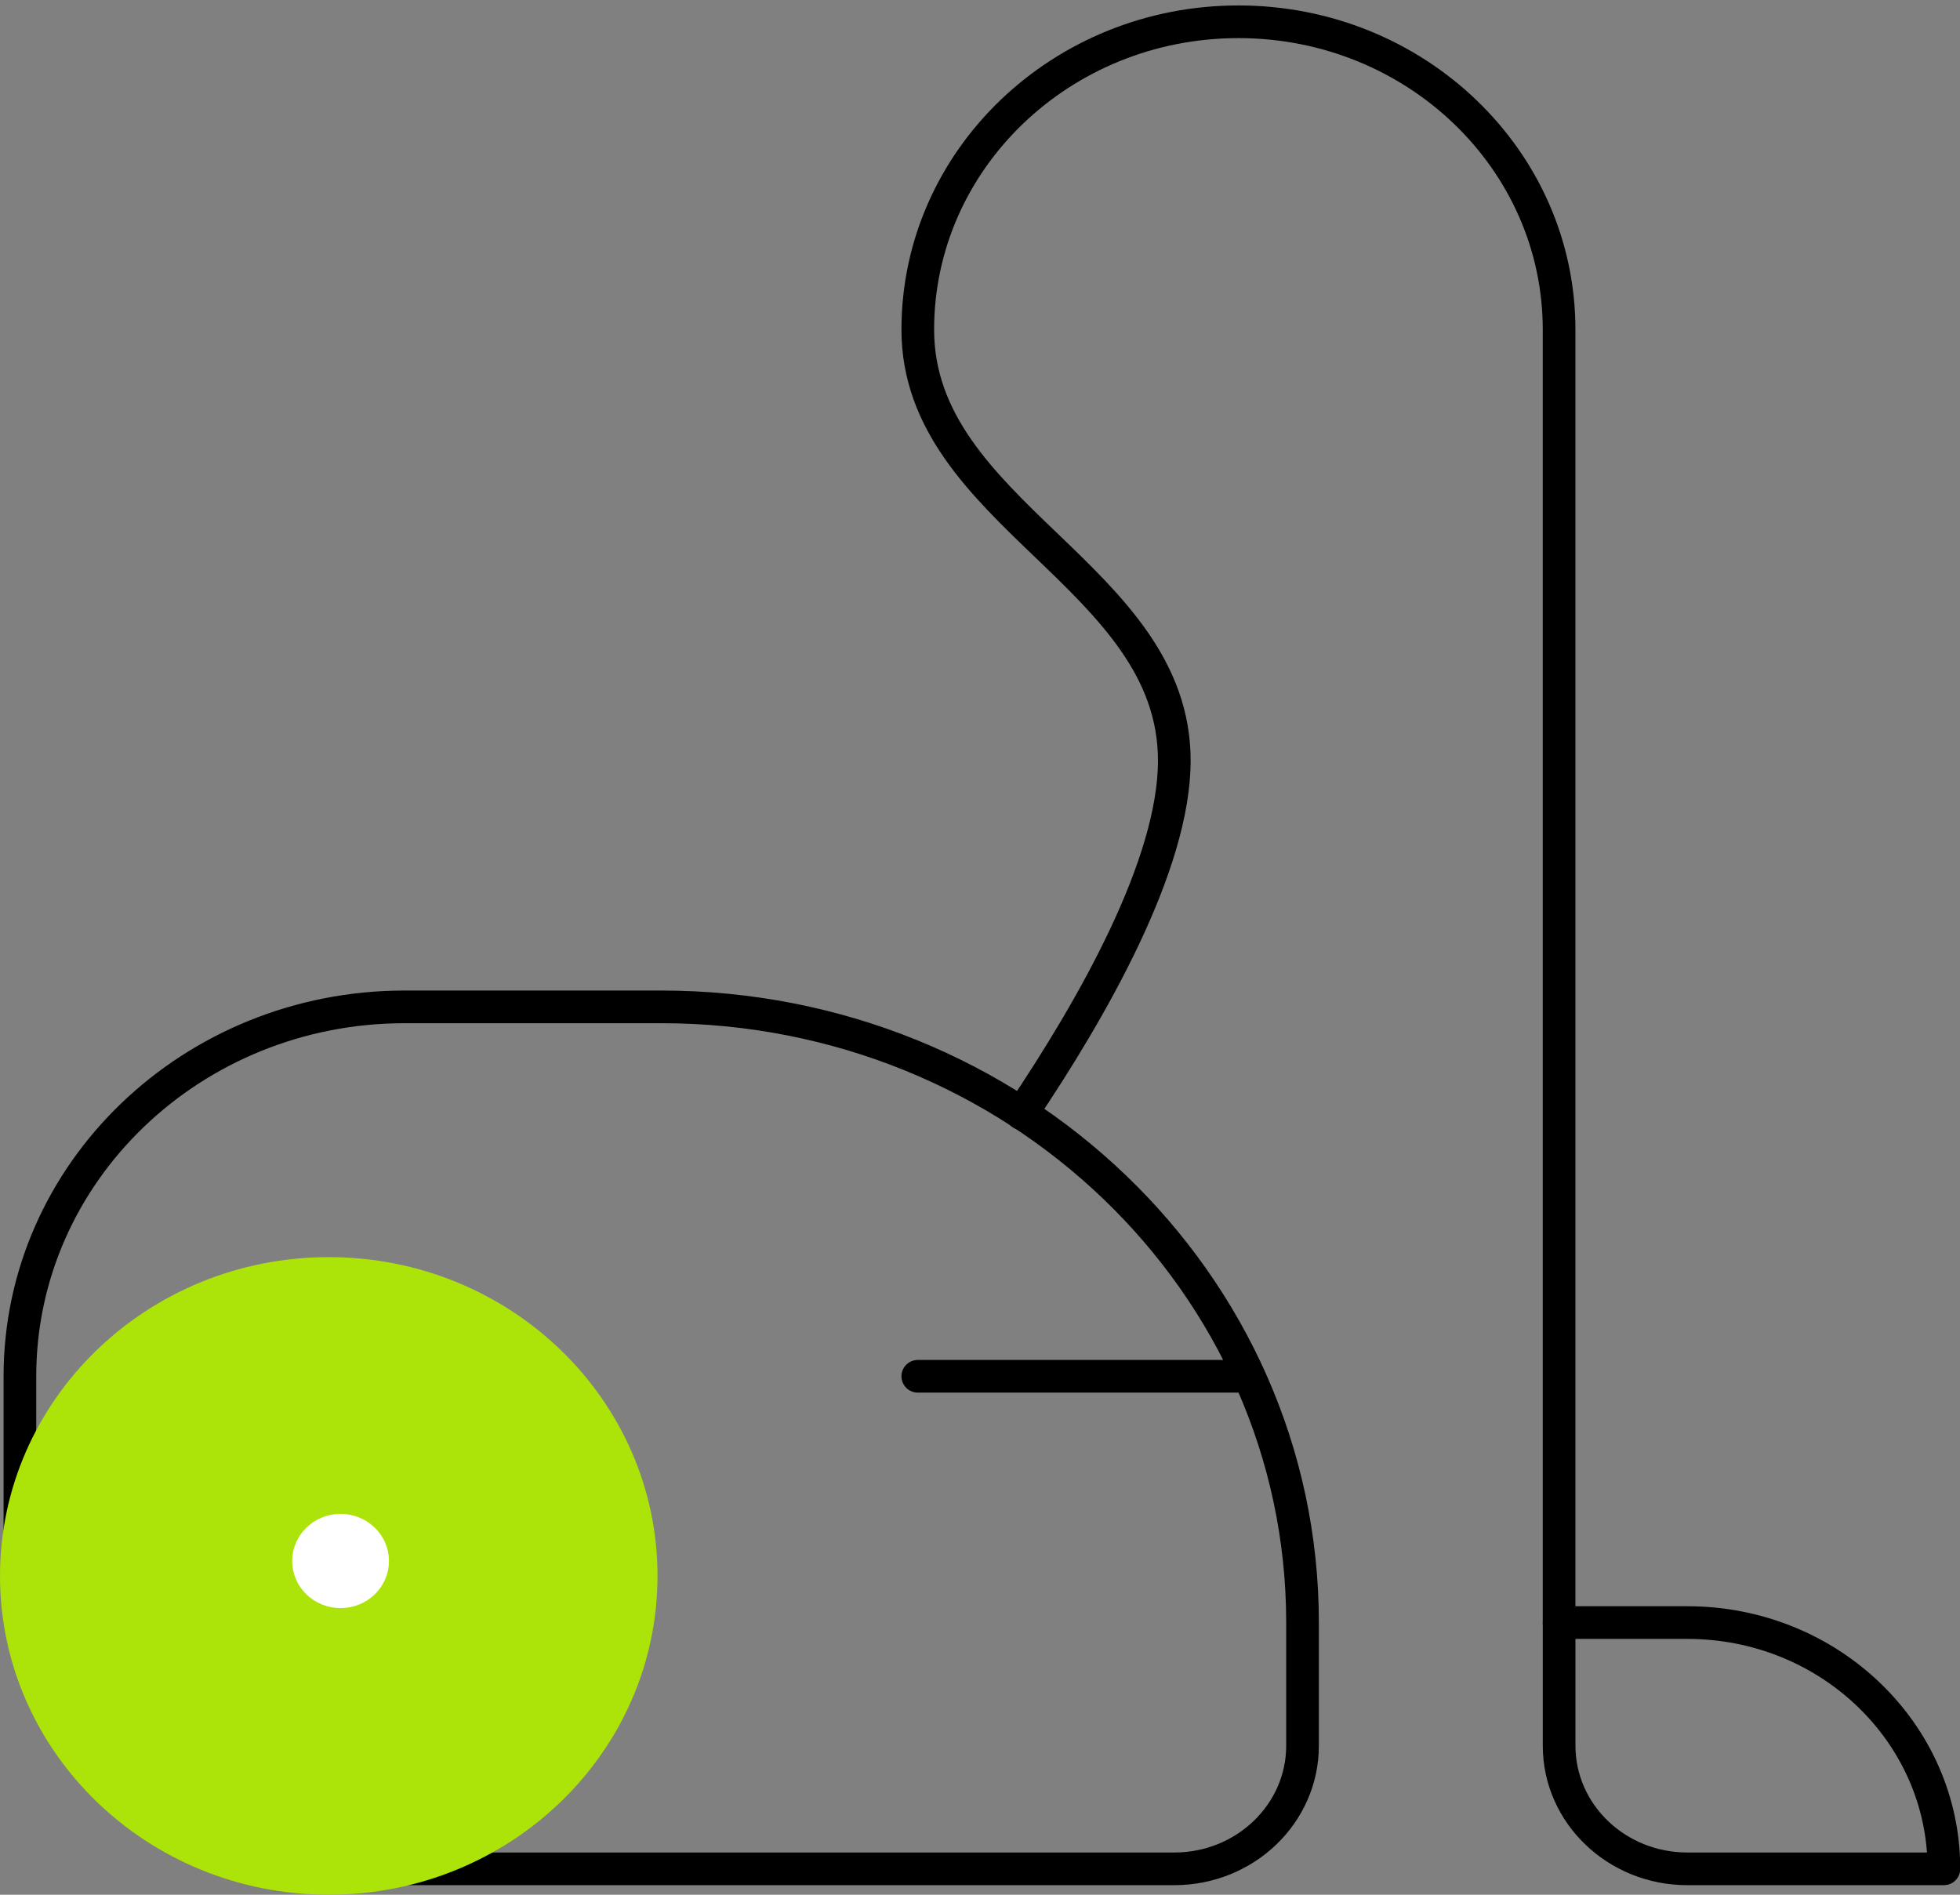
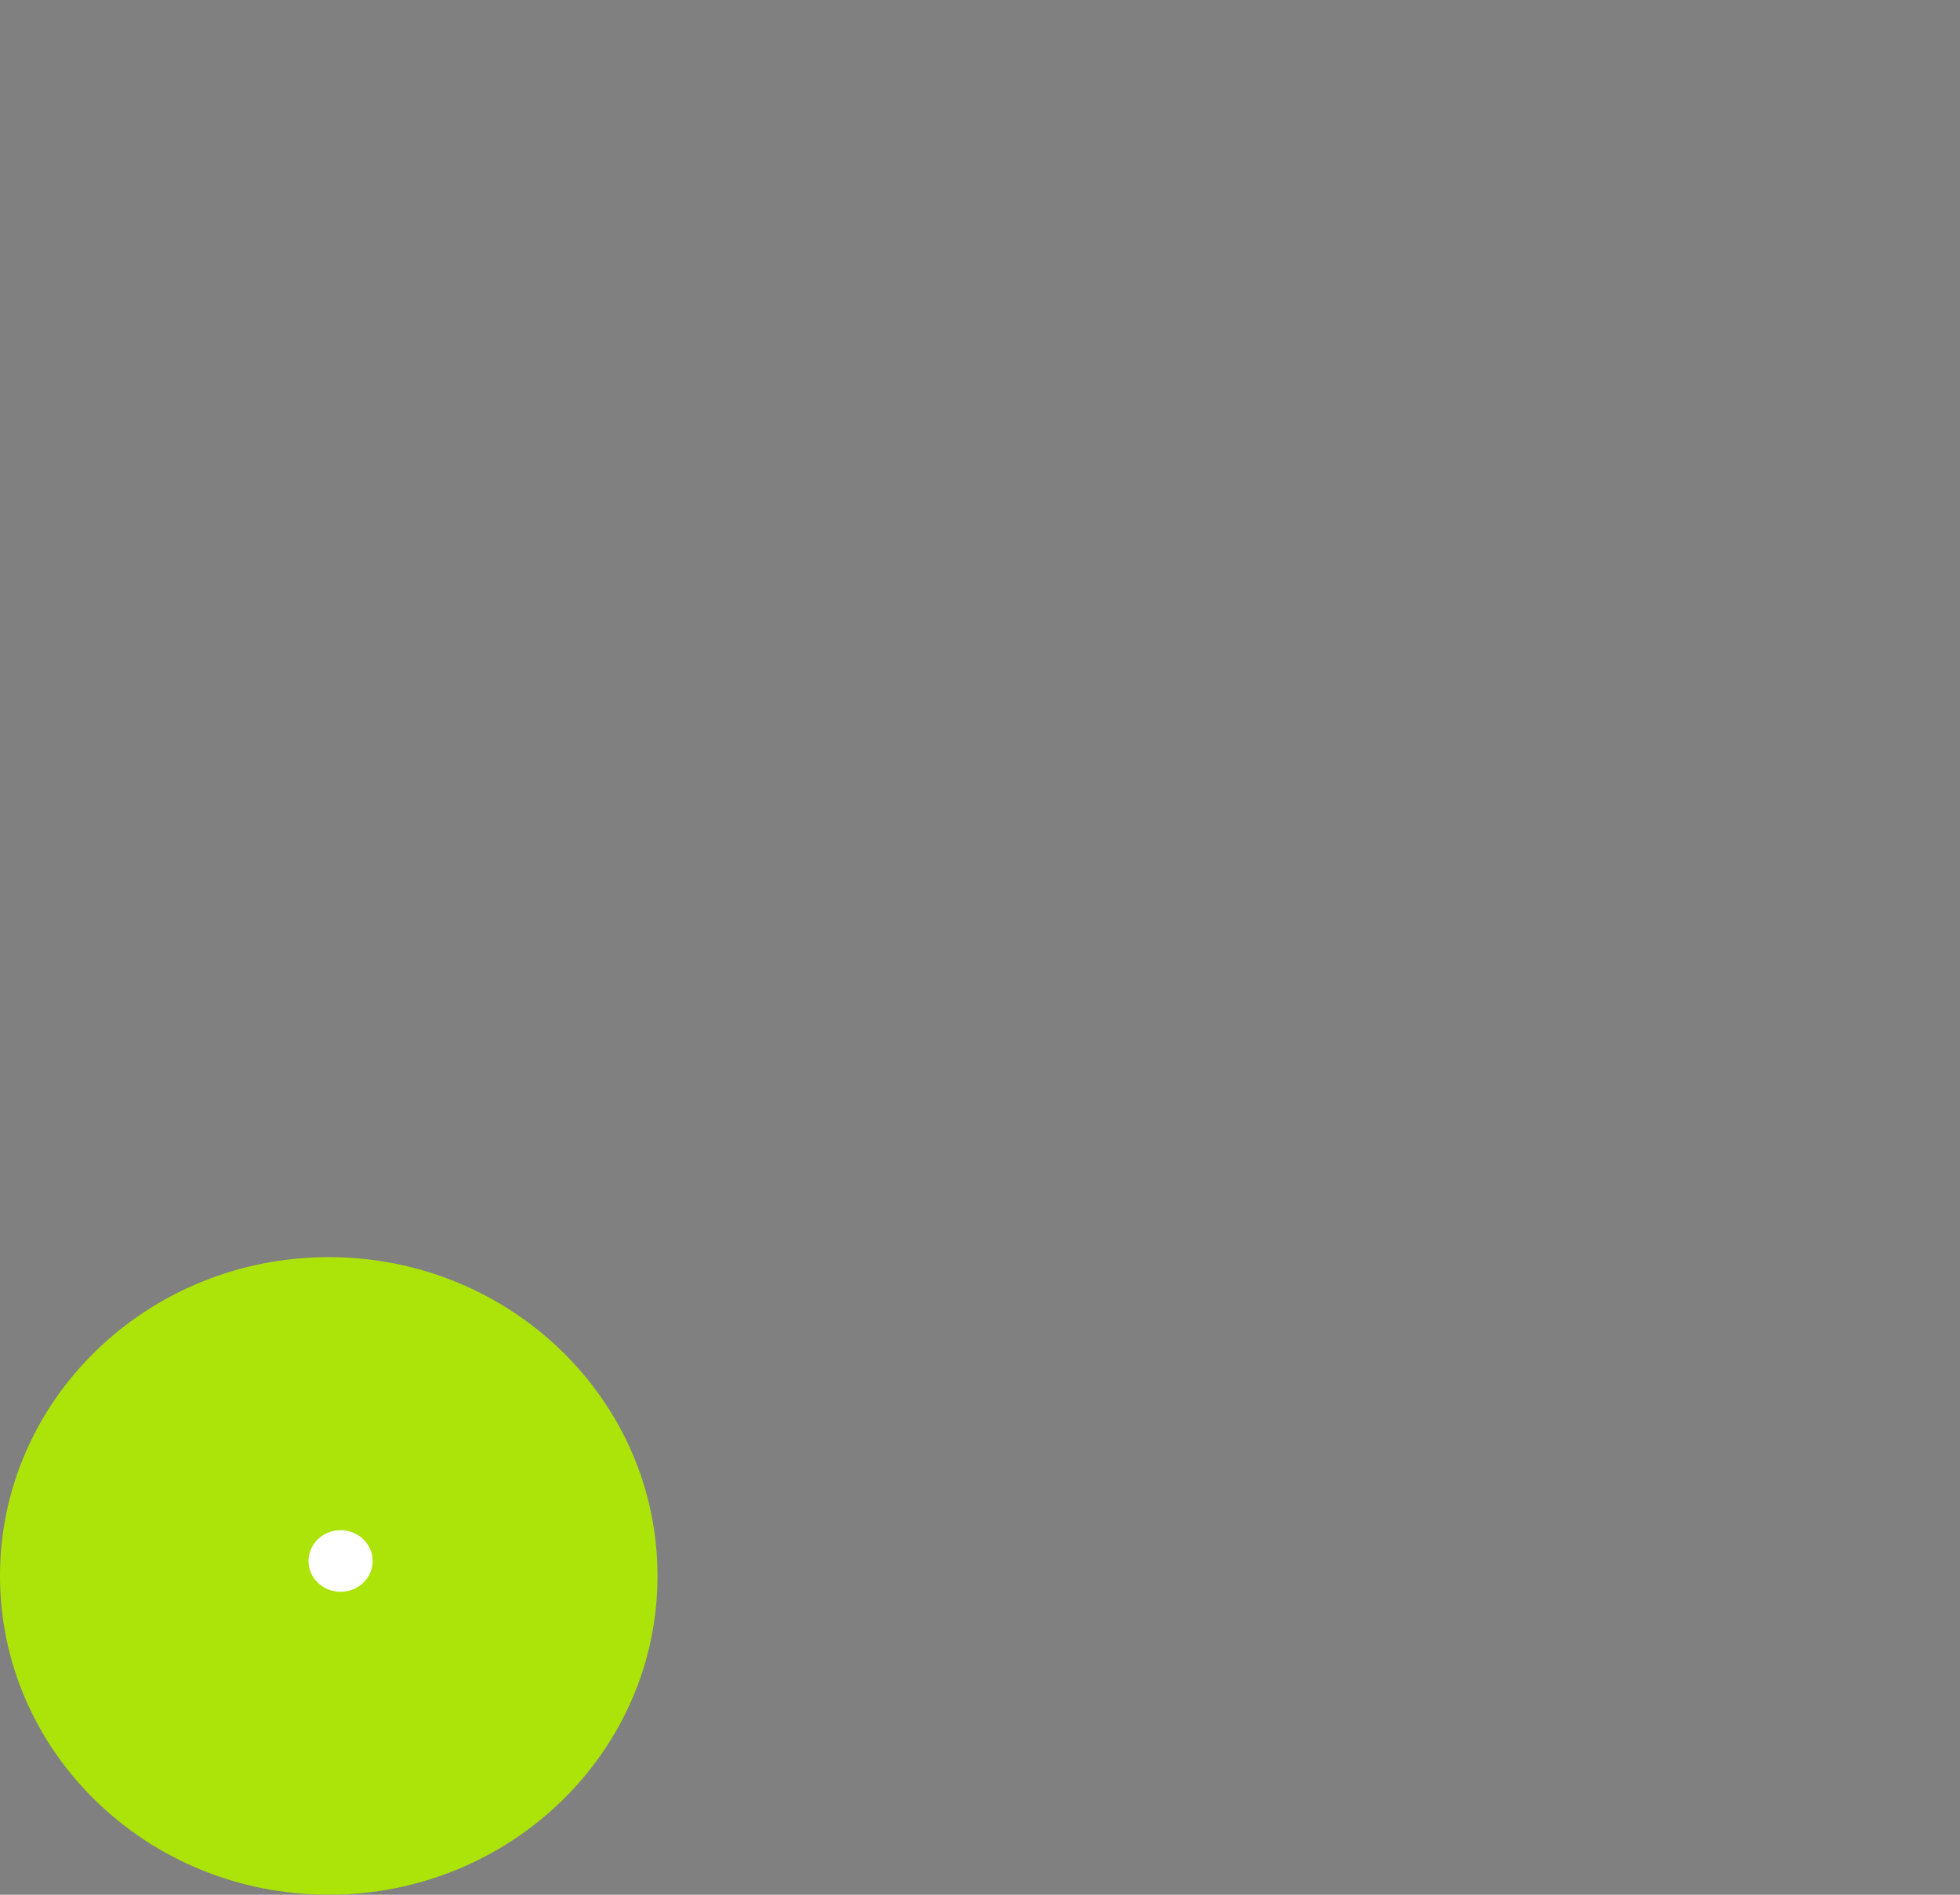
<svg xmlns="http://www.w3.org/2000/svg" width="90" height="87" viewBox="0 0 90 87" fill="none">
  <rect x="0" y="0" width="90" height="87" fill="#808080" stroke="none" />
-   <path fill-rule="evenodd" clip-rule="evenodd" d="M30.362 46.232H18.583C8.825 46.232 0.914 53.827 0.914 63.194V71.676C0.914 79.482 7.506 85.811 15.638 85.811H53.921C57.173 85.811 59.81 83.279 59.81 80.157V74.503C59.81 58.889 46.626 46.232 30.362 46.232Z" stroke="black" stroke-width="1.5" stroke-linecap="round" stroke-linejoin="round" />
-   <path fill-rule="evenodd" clip-rule="evenodd" d="M71.592 74.503H77.481C83.987 74.503 89.261 79.565 89.261 85.811H77.481C74.229 85.811 71.592 83.279 71.592 80.157V74.503Z" stroke="black" stroke-width="1.5" stroke-linecap="round" stroke-linejoin="round" />
-   <path d="M71.591 74.502V15.135C71.591 7.329 64.999 1 56.867 1C48.735 1 42.143 7.329 42.143 15.135C42.143 23.616 53.922 26.443 53.922 34.924C53.922 39.708 50.176 46.285 46.909 51.133" stroke="black" stroke-width="1.5" stroke-linecap="round" stroke-linejoin="round" />
-   <path d="M42.143 63.194H57.346" stroke="black" stroke-width="1.5" stroke-linecap="round" stroke-linejoin="round" />
  <path fill-rule="evenodd" clip-rule="evenodd" d="M15.096 87C23.433 87 30.192 80.446 30.192 72.362C30.192 64.277 23.433 57.723 15.096 57.723C6.759 57.723 0 64.277 0 72.362C0 80.446 6.759 87 15.096 87Z" fill="#ACE309" />
  <path fill-rule="evenodd" clip-rule="evenodd" d="M15.638 70.262C16.452 70.262 17.111 70.895 17.111 71.676C17.111 72.456 16.452 73.089 15.638 73.089C14.825 73.089 14.166 72.456 14.166 71.676C14.166 70.895 14.825 70.262 15.638 70.262Z" fill="white" />
-   <path d="M15.638 70.262C16.452 70.262 17.111 70.895 17.111 71.676C17.111 72.456 16.452 73.089 15.638 73.089C14.825 73.089 14.166 72.456 14.166 71.676C14.166 70.895 14.825 70.262 15.638 70.262" stroke="white" stroke-width="1.5" stroke-linecap="round" stroke-linejoin="round" />
</svg>